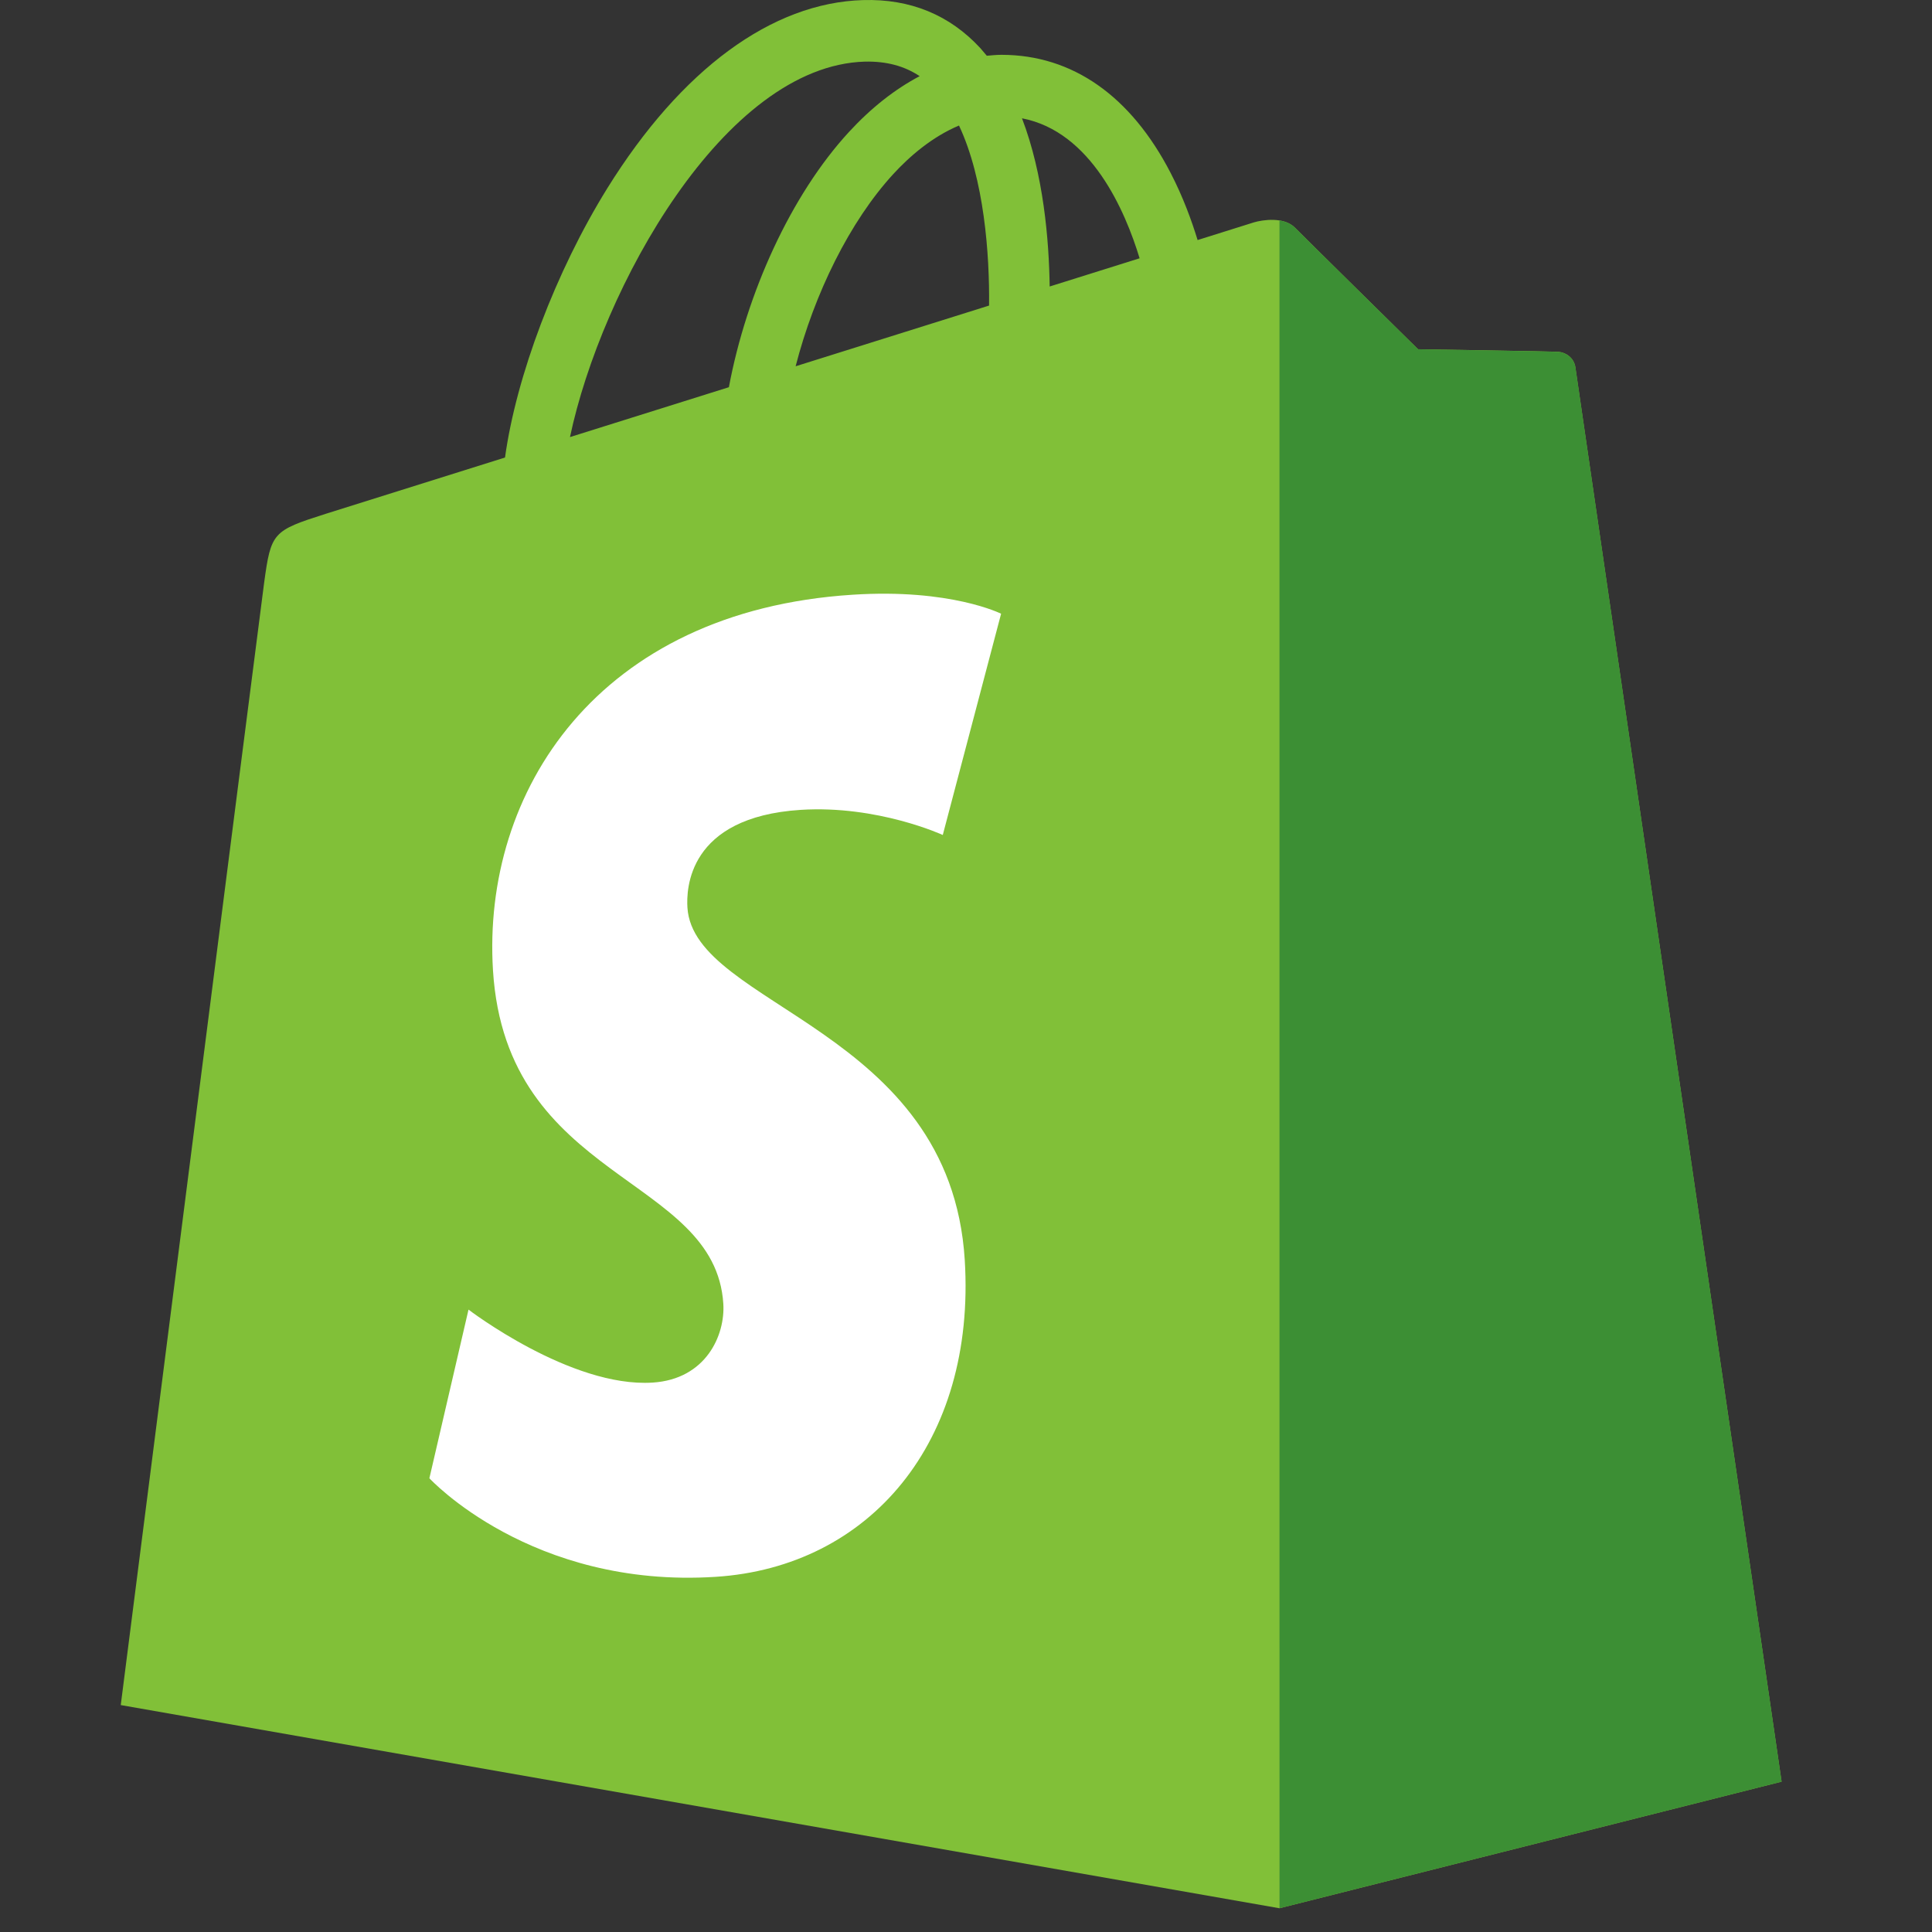
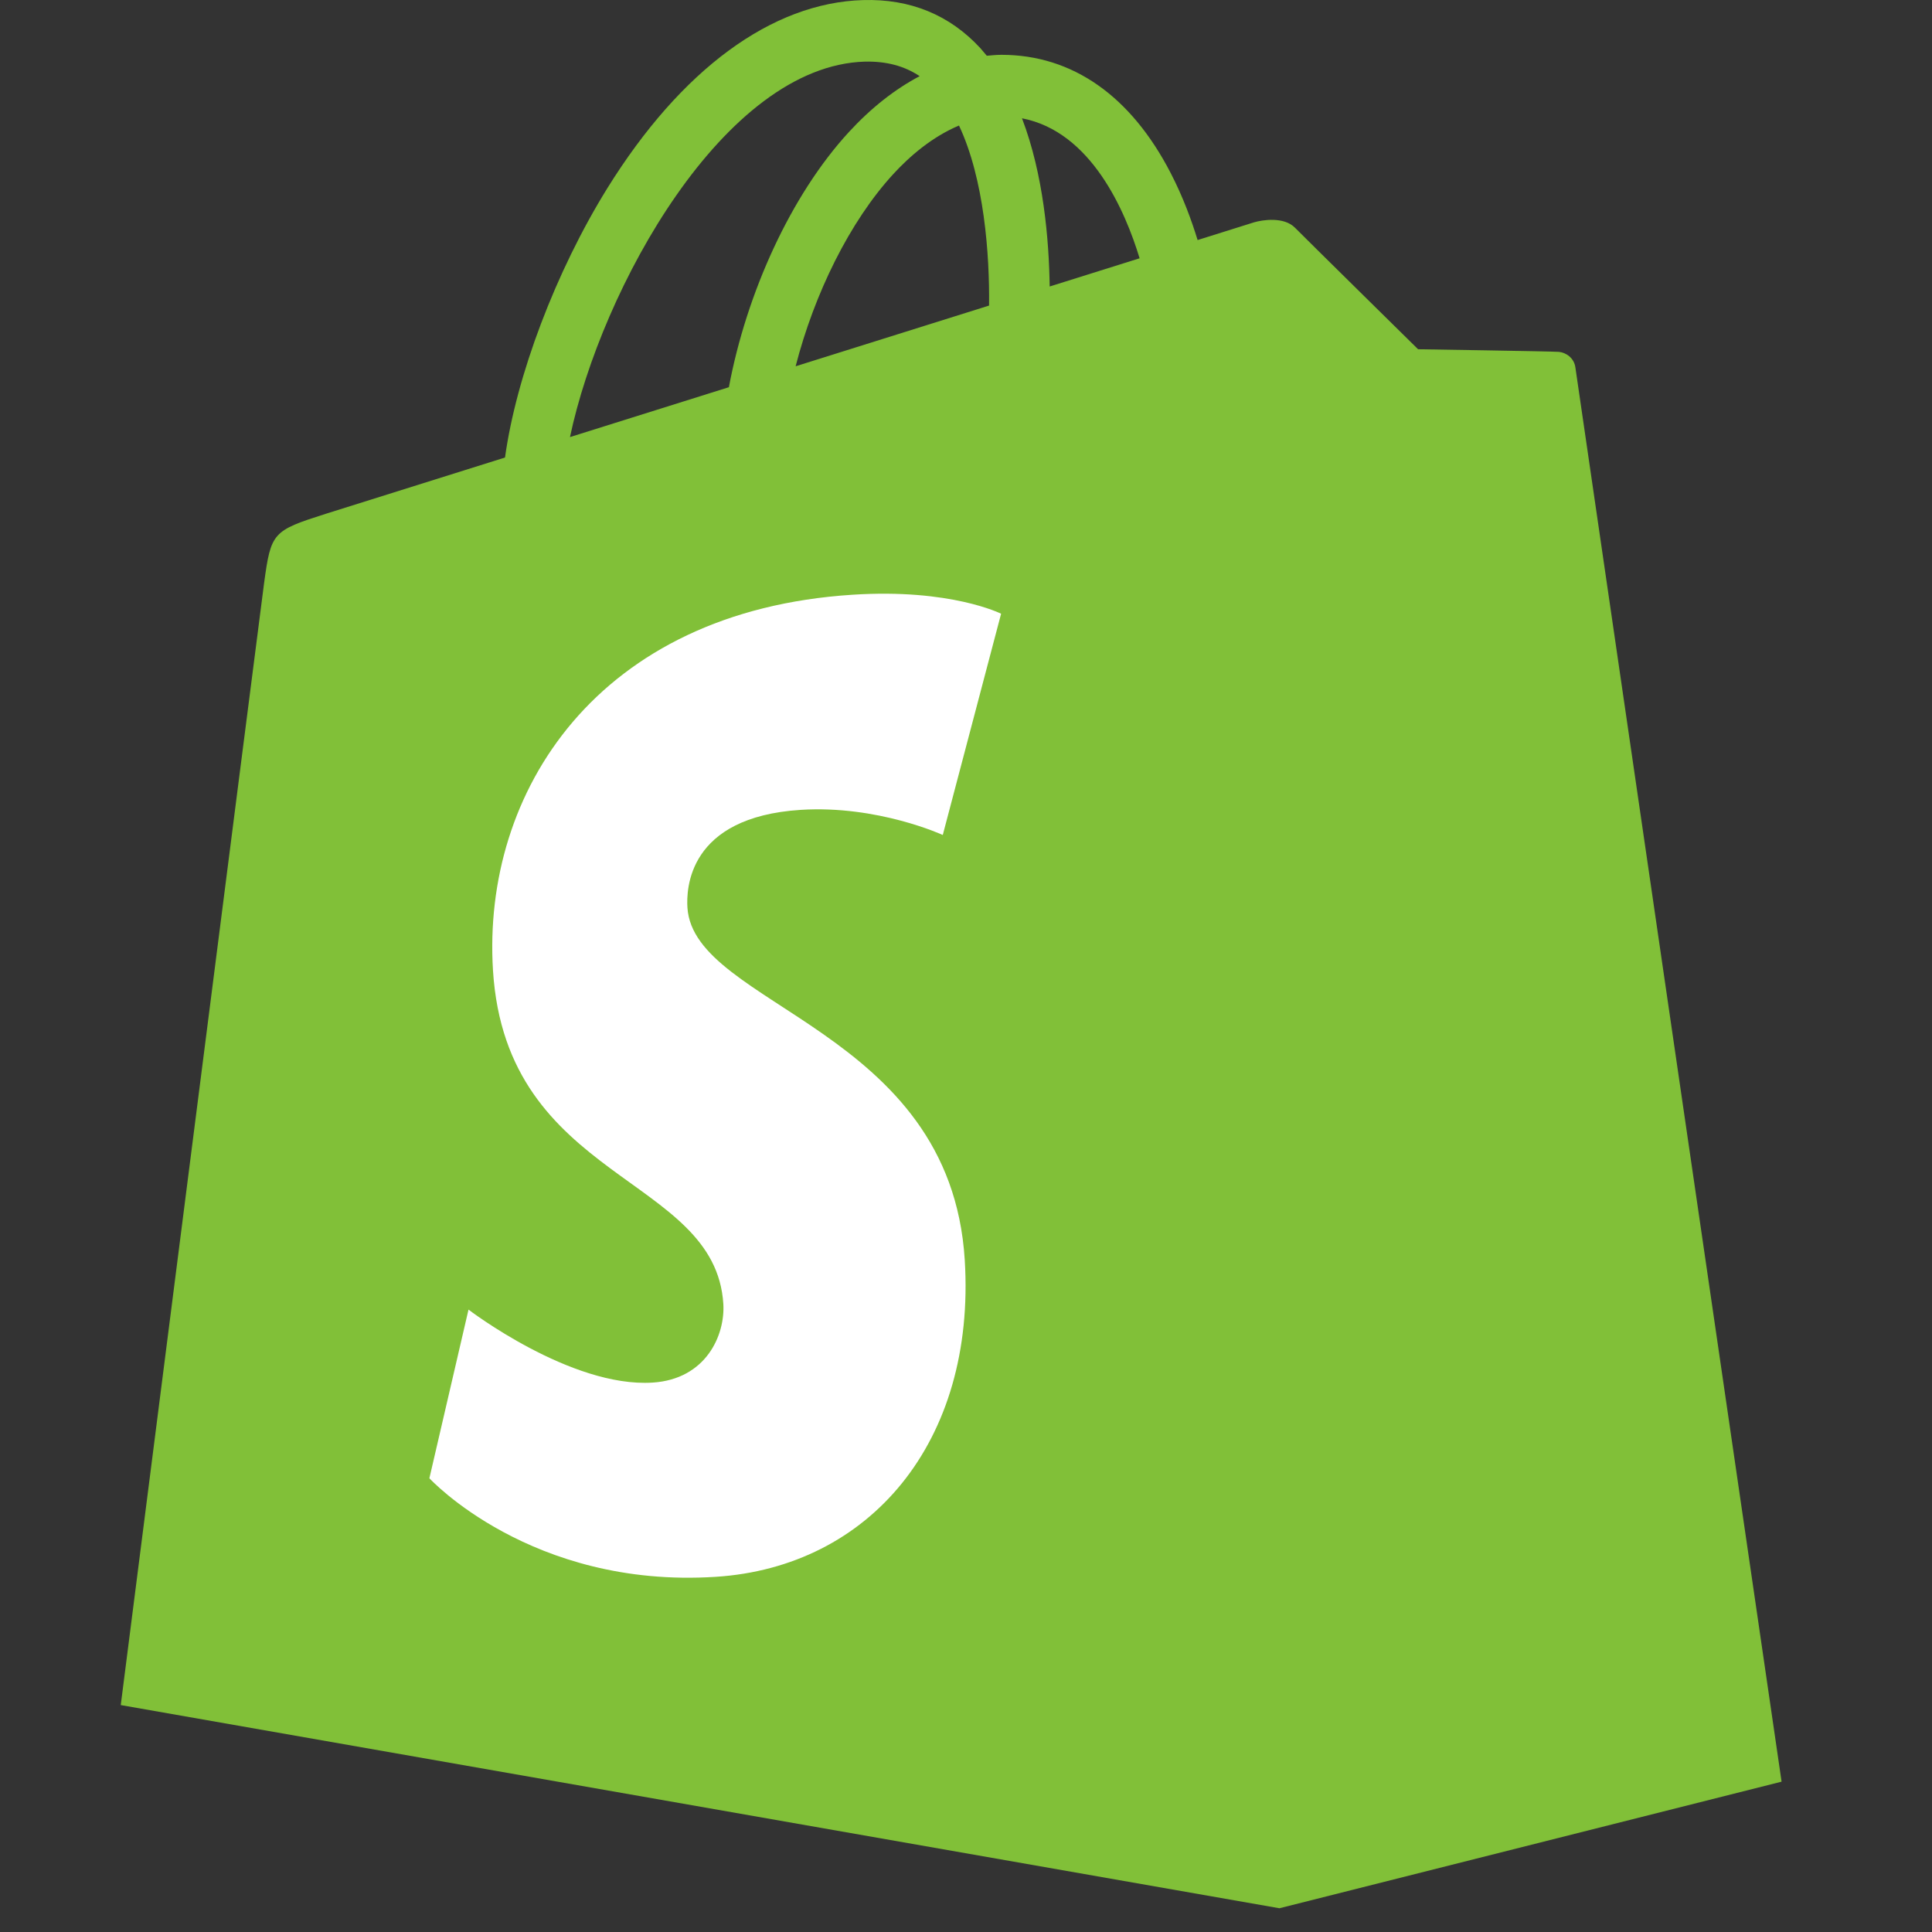
<svg xmlns="http://www.w3.org/2000/svg" width="48" height="48" viewBox="0 0 48 48" fill="none">
  <rect x="0" y="0" width="48" height="48" fill="#333333" stroke="none" />
  <path d="M39.14 9.129C39.108 8.89 38.902 8.757 38.73 8.742C38.561 8.728 35.232 8.677 35.232 8.677C35.232 8.677 32.448 5.936 32.173 5.657C31.898 5.378 31.361 5.462 31.152 5.525C31.15 5.526 30.629 5.69 29.754 5.964C29.607 5.483 29.392 4.891 29.084 4.297C28.093 2.379 26.642 1.365 24.888 1.362C24.885 1.362 24.884 1.362 24.881 1.362C24.759 1.362 24.639 1.374 24.517 1.385C24.465 1.321 24.413 1.26 24.359 1.199C23.595 0.37 22.615 -0.033 21.441 0.002C19.176 0.068 16.921 1.727 15.091 4.673C13.805 6.746 12.825 9.35 12.547 11.367C9.947 12.183 8.128 12.754 8.088 12.767C6.775 13.186 6.733 13.226 6.562 14.481C6.435 15.43 3 42.362 3 42.362L31.787 47.41L44.263 44.265C44.263 44.265 39.173 9.369 39.14 9.129ZM28.313 6.417C27.65 6.625 26.896 6.862 26.079 7.118C26.062 5.955 25.926 4.337 25.391 2.939C27.11 3.269 27.956 5.241 28.313 6.417ZM24.573 7.592C23.064 8.065 21.418 8.582 19.767 9.1C20.231 7.297 21.112 5.502 22.194 4.324C22.596 3.886 23.159 3.398 23.826 3.119C24.452 4.445 24.588 6.322 24.573 7.592ZM21.487 1.531C22.018 1.519 22.466 1.637 22.849 1.892C22.236 2.215 21.645 2.678 21.09 3.281C19.651 4.846 18.548 7.276 18.109 9.62C16.738 10.05 15.396 10.472 14.161 10.859C14.941 7.169 17.991 1.633 21.487 1.531Z" fill="#81C038" />
-   <path d="M38.732 8.744C38.562 8.729 35.233 8.678 35.233 8.678C35.233 8.678 32.449 5.937 32.174 5.658C32.072 5.554 31.933 5.5 31.788 5.478L31.789 47.409L44.264 44.265C44.264 44.265 39.174 9.37 39.142 9.13C39.109 8.891 38.901 8.758 38.732 8.744Z" fill="#3C8F34" />
  <path d="M24.872 15.248L23.423 20.745C23.423 20.745 21.806 19.999 19.89 20.121C17.081 20.302 17.051 22.098 17.079 22.549C17.232 25.008 23.611 25.544 23.969 31.303C24.25 35.833 21.599 38.932 17.779 39.176C13.193 39.47 10.668 36.727 10.668 36.727L11.64 32.537C11.64 32.537 14.181 34.481 16.215 34.35C17.544 34.265 18.018 33.169 17.971 32.395C17.771 29.188 12.577 29.377 12.248 24.108C11.972 19.674 14.844 15.181 21.181 14.776C23.622 14.617 24.872 15.248 24.872 15.248Z" fill="white" />
</svg>